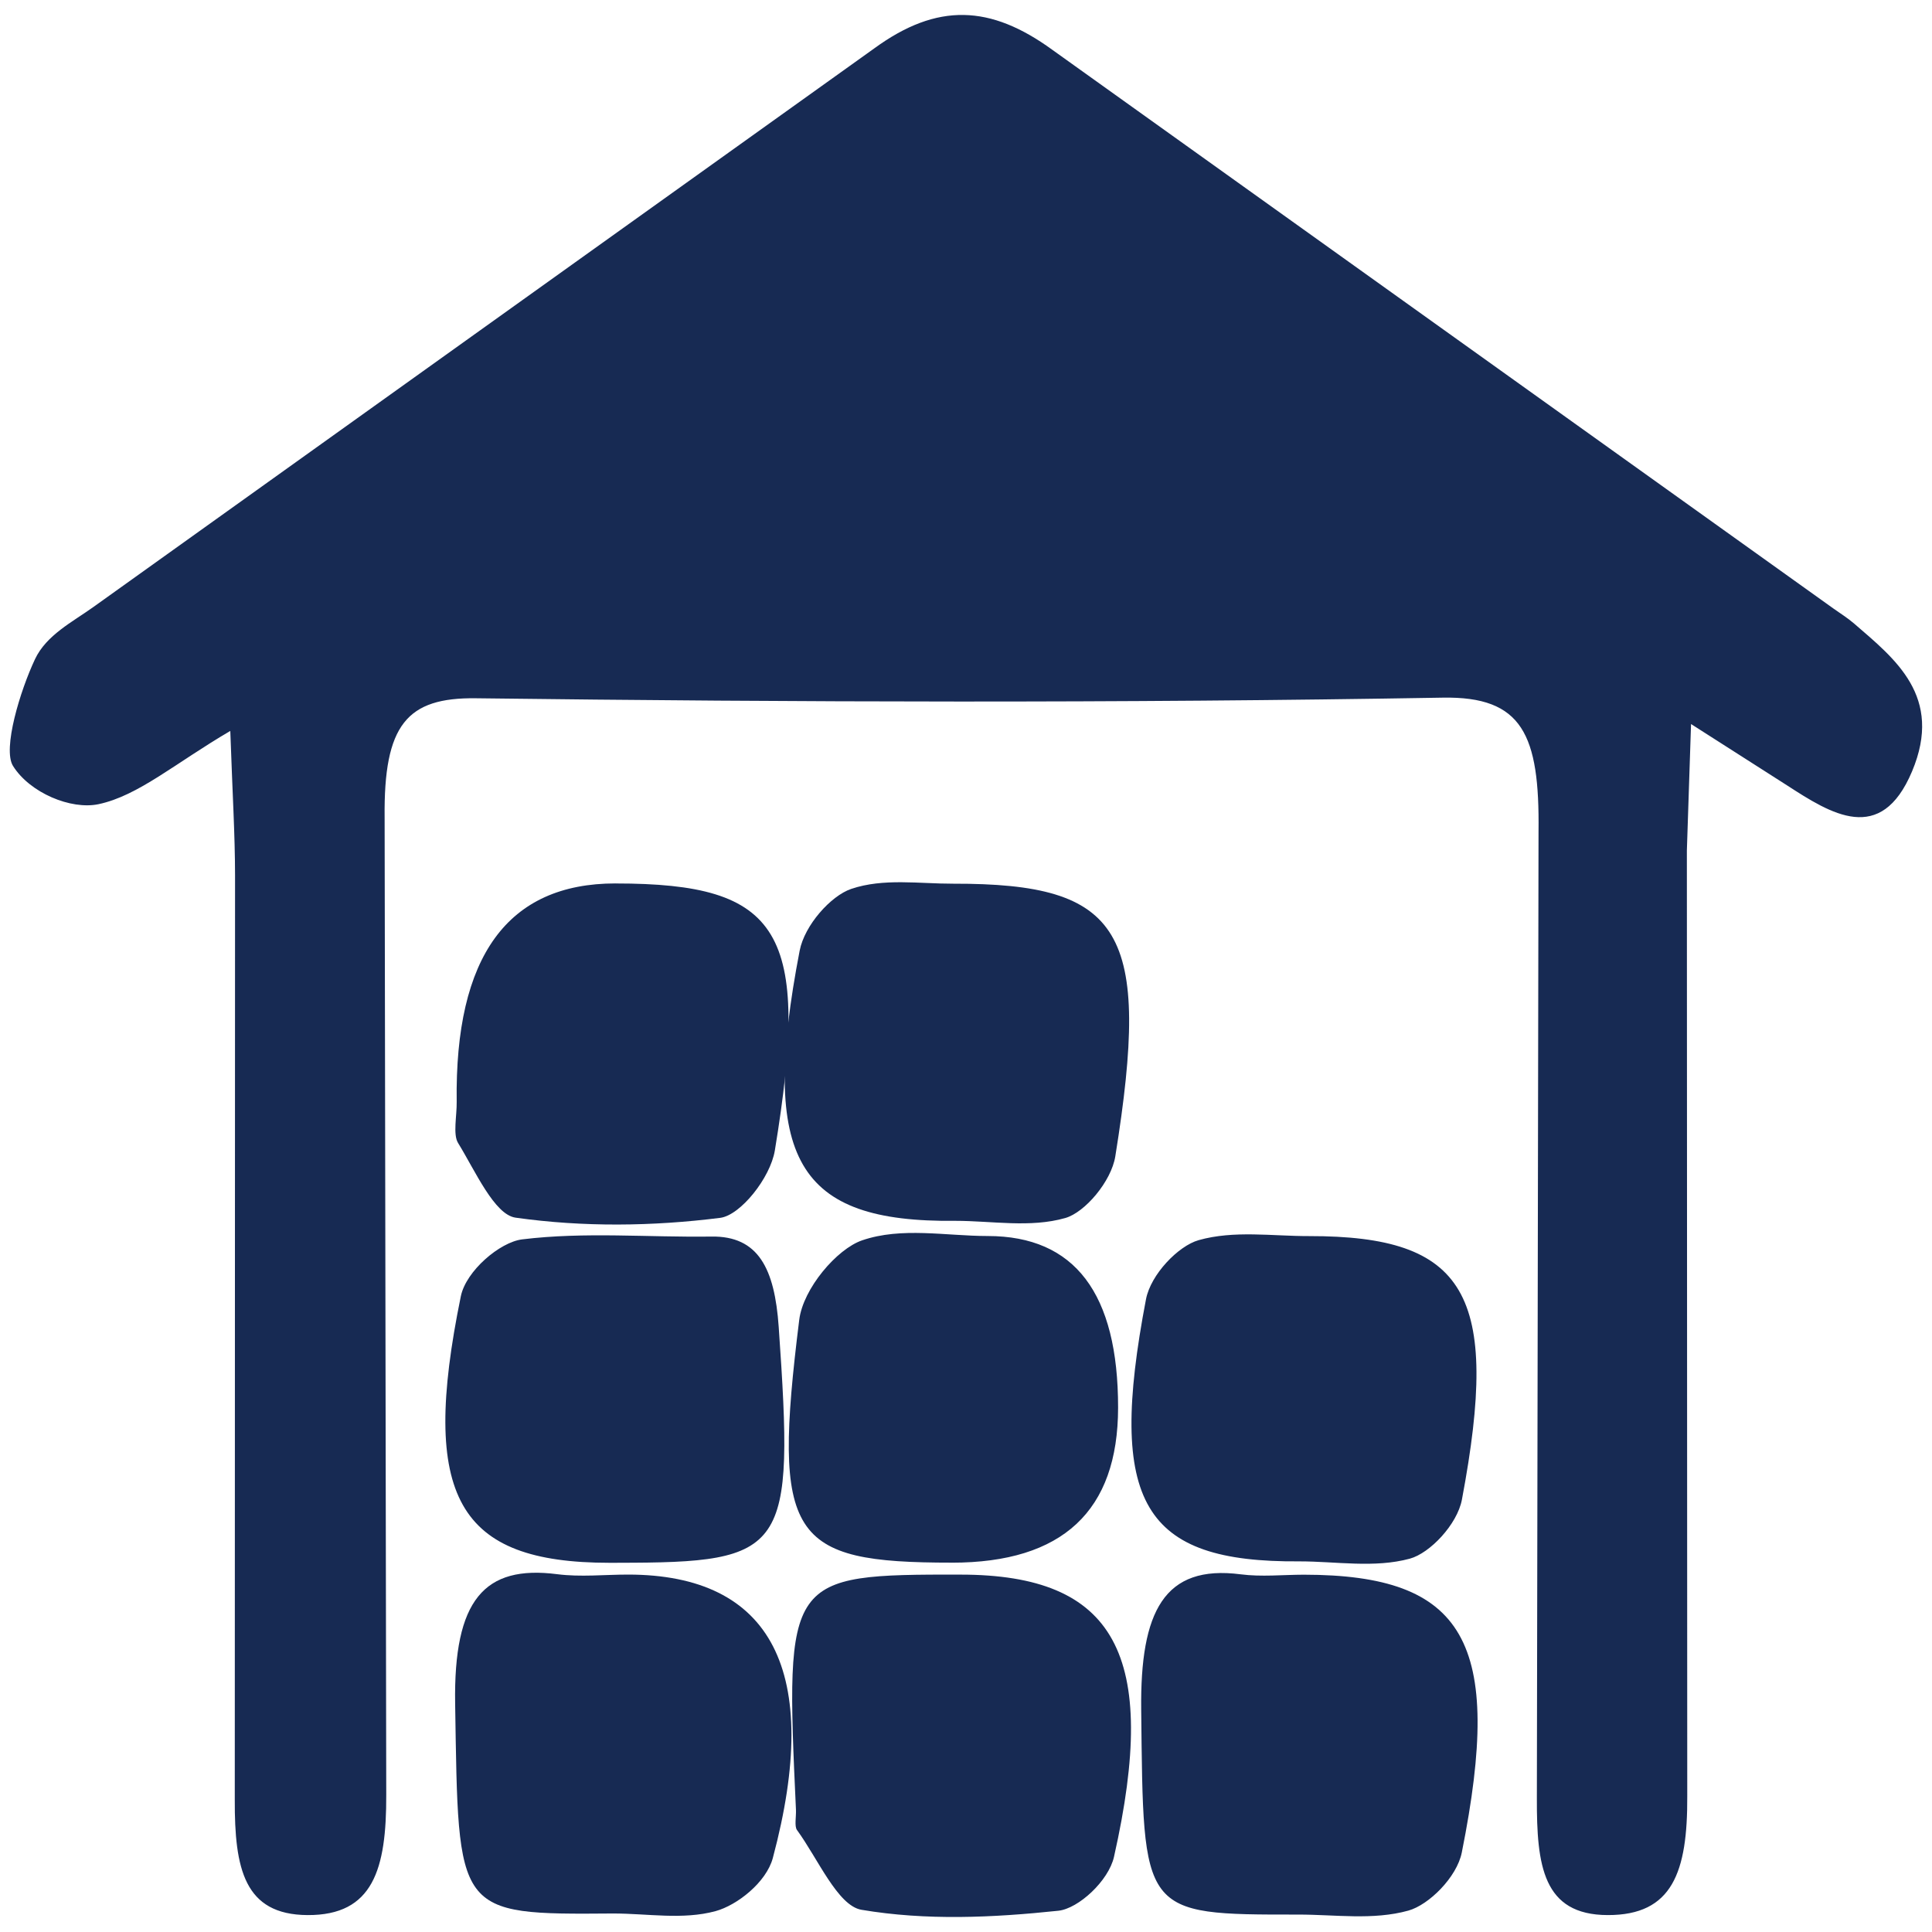
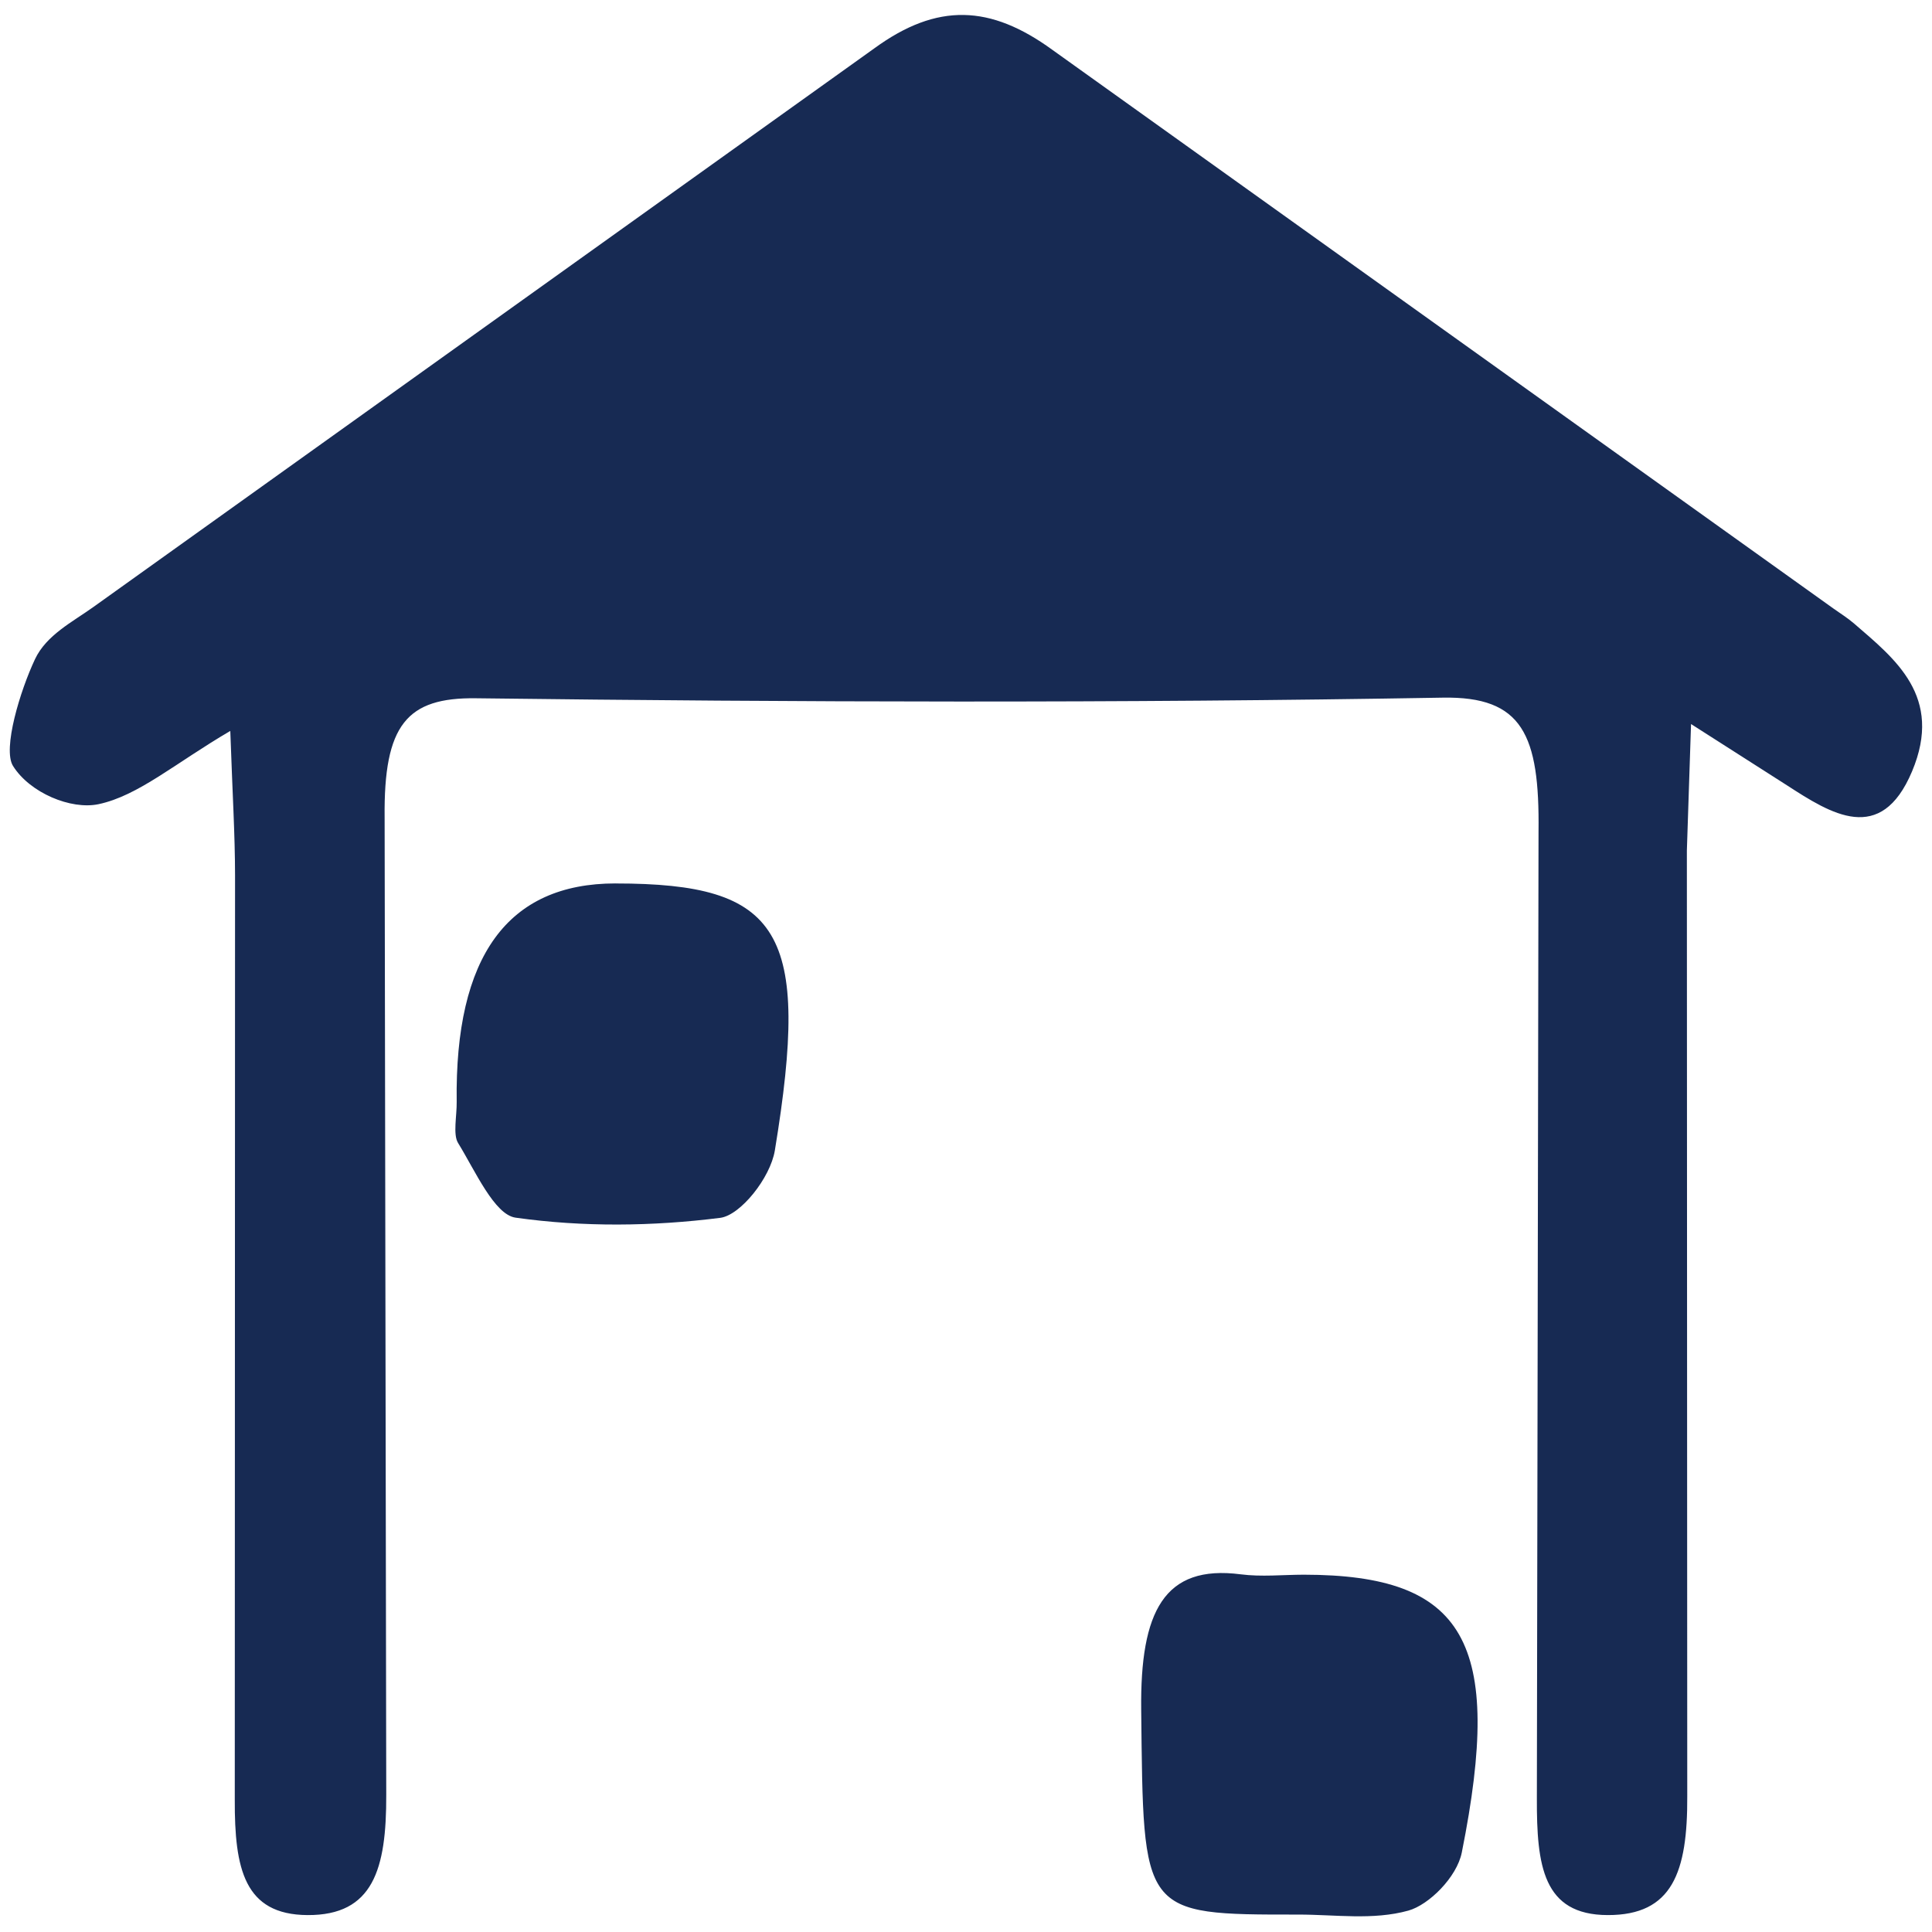
<svg xmlns="http://www.w3.org/2000/svg" viewBox="0 0 500 500" fill="#172a53">
-   <path d="M59.61 189.16c-14.24 8.33-23.8 16.78-34.11 18.96-7.14 1.51-17.77-2.93-22.13-9.89-2.75-4.39 1.84-19.47 5.69-27.64 2.94-6.24 9.7-9.63 15.08-13.48L226.29 12.5c16.29-11.87 30.03-11.26 46.05.39l202.14 144.59c1.81 1.29 3.68 2.44 5.39 3.92 10.48 9.08 23.14 18.81 14.96 38.25-8.09 19.21-20.98 10.96-32.41 3.56l-24.78-15.83-1.08 32.74.1 244.76c.09 19.63-3.83 30.79-20.6 30.74-16.78-.05-18.37-12.85-18.32-30.2l.43-250.19c.3-25.11-4.15-35.04-24.78-34.68-83.4 1.44-166.83 1.19-250.24.16-17.83-.22-23.87 6.81-23.61 30.88l.42 252.92c.06 19.19-3.35 31.21-20.39 31.11-16.38-.1-18.87-12.02-18.81-29.81l.07-239.32c-.01-10.54-.67-21.08-1.23-37.34zm189 218.35c39.93.02 51.51 20.61 39.69 73.04-1.4 6.21-9.2 13.4-14.41 13.95-16.92 1.79-34.2 2.59-50.95-.25-6.15-1.05-11.28-13.26-16.68-20.64-.71-.97-.18-3.5-.27-5.3-2.8-60.42-2.51-60.83 42.61-60.81zm88.82.02c41.65.03 51.82 17.27 40.88 71.9-1.28 6.39-8.51 13.55-13.82 15.03-9.16 2.55-18.97 1.02-28.52 1.03-40.84.03-40.04-.01-40.63-53.03-.28-25.43 5.93-37.59 25.73-35.03 5.4.7 10.9.11 16.35.1zM159.31 228.64c42.83 0 50.57 12.29 41.22 69.09-1.17 7.11-8.9 16.79-14.15 17.45-17.54 2.21-35.45 2.42-52.95-.05-5.48-.77-10.42-12.08-14.89-19.34-1.35-2.2-.3-7-.35-10.61q-.77-56.55 41.11-56.55z" />
-   <path d="M247.22 315.95c-40.98.45-50.68-15.86-40.27-69.91 1.28-6.62 8.07-14.2 13.34-15.99 8.34-2.83 17.56-1.33 26.41-1.35 43.8-.08 51.35 12.1 41.94 70.56-1.04 6.48-7.85 14.51-12.94 15.96-9.11 2.6-18.95.73-28.48.73zm-88.49 179.26c-41.05.32-40.07.29-40.94-54.29-.43-26.91 7.56-35.94 26.4-33.52 6.07.78 12.25.1 18.37.1 37.16.02 50.35 25.05 37.45 73.34-1.68 6.31-9.27 12.25-14.83 13.76-8.49 2.31-17.61.61-26.46.61zm177.54-91.13c-40.49.3-49.79-15.03-39.69-67.83 1.23-6.43 8.36-13.81 13.63-15.3 9.17-2.59 19.02-1.03 28.58-1.05 40.59-.05 49.6 14.89 39.55 68.21-1.21 6.4-8.27 13.85-13.48 15.27-9.18 2.49-19.02.7-28.59.7zm-176.5.37h-2.04c-39.23-.01-49.13-16.92-38.47-68.97 1.34-6.56 10.1-14.02 15.87-14.73 16.21-1.99 32.65-.49 49-.73 12.13-.18 16.35 8.27 17.4 23.41 4.05 58.21 2.36 61.02-41.76 61.01zm86.55-.04c-41.99 0-46.51-6.34-39.48-62.84 1.01-8.11 9.74-18.33 16.27-20.57 10.23-3.51 21.63-1.13 32.53-1.12q33.76.02 33.72 44.44-.04 40.1-43.03 40.1z" />
+   <path d="M59.61 189.16c-14.24 8.33-23.8 16.78-34.11 18.96-7.14 1.51-17.77-2.93-22.13-9.89-2.75-4.39 1.84-19.47 5.69-27.64 2.94-6.24 9.7-9.63 15.08-13.48L226.29 12.5c16.29-11.87 30.03-11.26 46.05.39l202.14 144.59c1.81 1.29 3.68 2.44 5.39 3.92 10.48 9.08 23.14 18.81 14.96 38.25-8.09 19.21-20.98 10.96-32.41 3.56l-24.78-15.83-1.08 32.74.1 244.76c.09 19.63-3.83 30.79-20.6 30.74-16.78-.05-18.37-12.85-18.32-30.2l.43-250.19c.3-25.11-4.15-35.04-24.78-34.68-83.4 1.44-166.83 1.19-250.24.16-17.83-.22-23.87 6.81-23.61 30.88l.42 252.92c.06 19.19-3.35 31.21-20.39 31.11-16.38-.1-18.87-12.02-18.81-29.81l.07-239.32c-.01-10.54-.67-21.08-1.23-37.34zm189 218.35zm88.82.02c41.65.03 51.82 17.27 40.88 71.9-1.28 6.39-8.51 13.55-13.82 15.03-9.16 2.55-18.97 1.02-28.52 1.03-40.84.03-40.04-.01-40.63-53.03-.28-25.43 5.93-37.59 25.73-35.03 5.4.7 10.9.11 16.35.1zM159.31 228.64c42.83 0 50.57 12.29 41.22 69.09-1.17 7.11-8.9 16.79-14.15 17.45-17.54 2.21-35.45 2.42-52.95-.05-5.48-.77-10.42-12.08-14.89-19.34-1.35-2.2-.3-7-.35-10.61q-.77-56.55 41.11-56.55z" />
</svg>